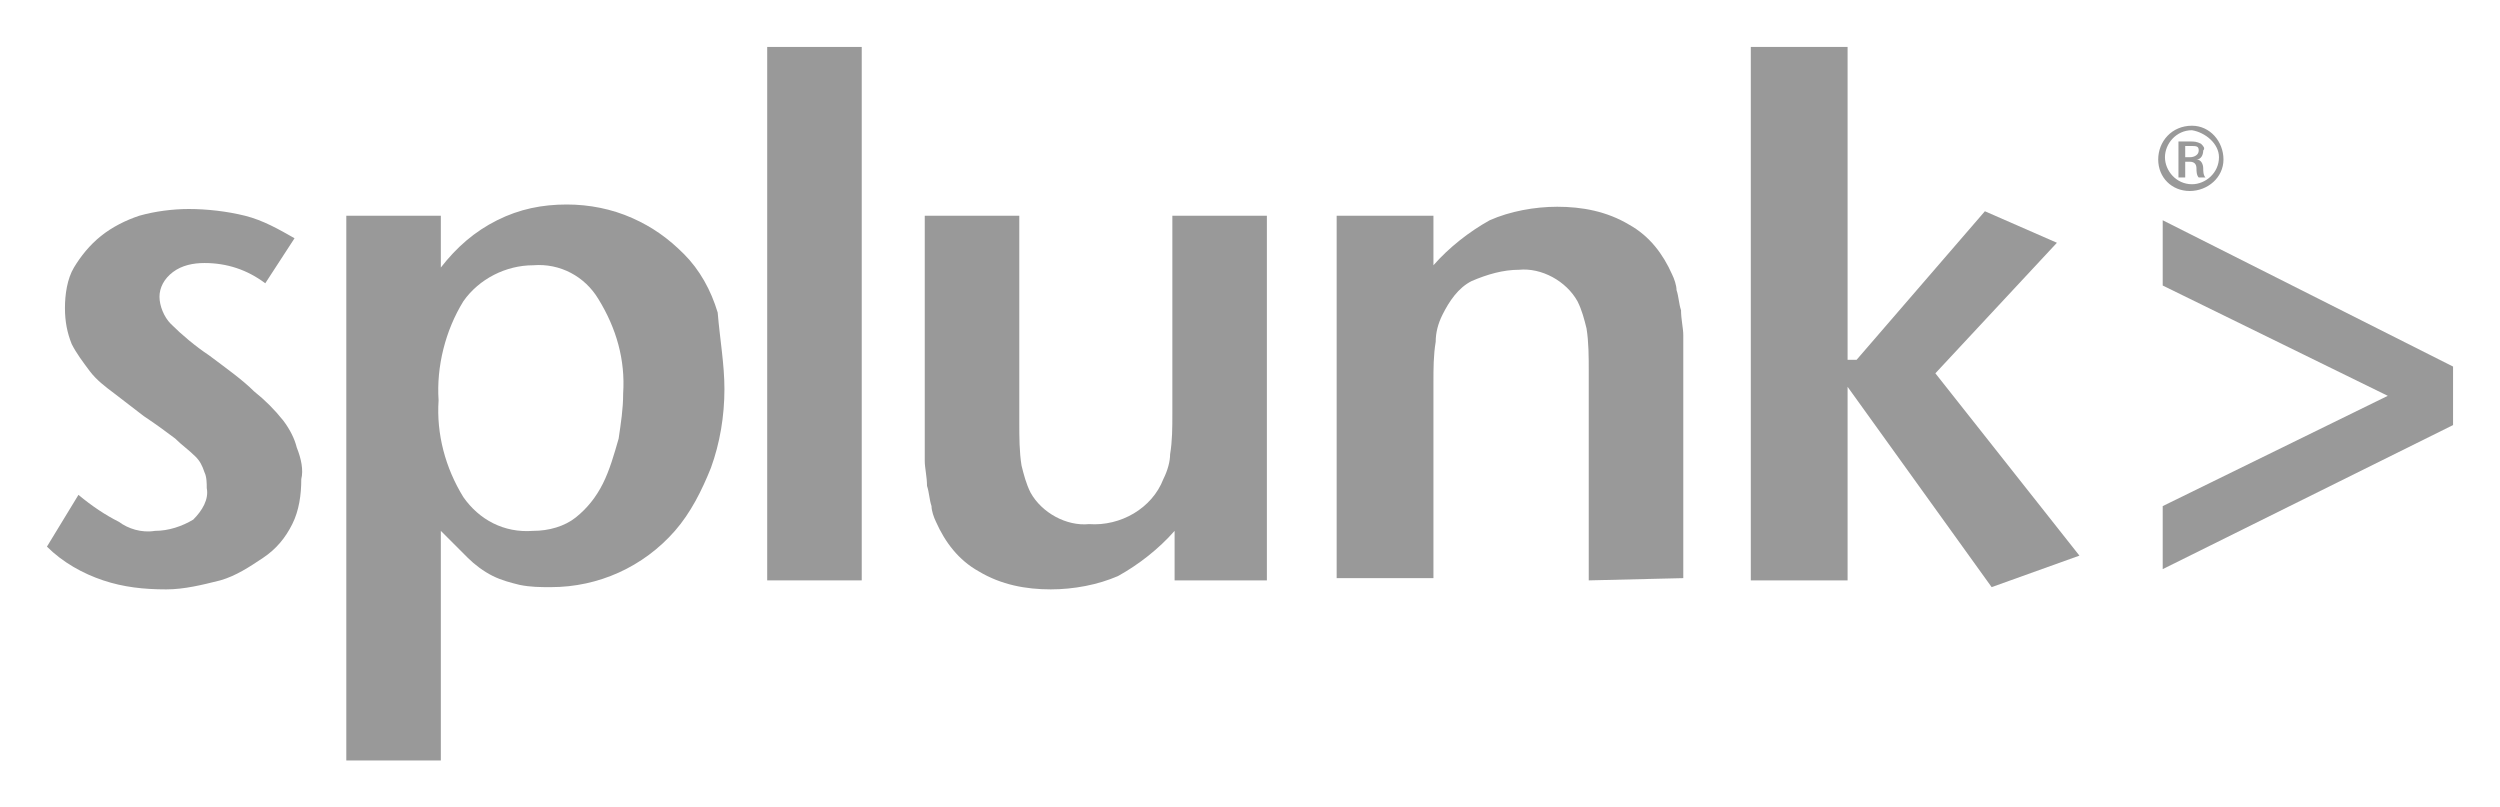
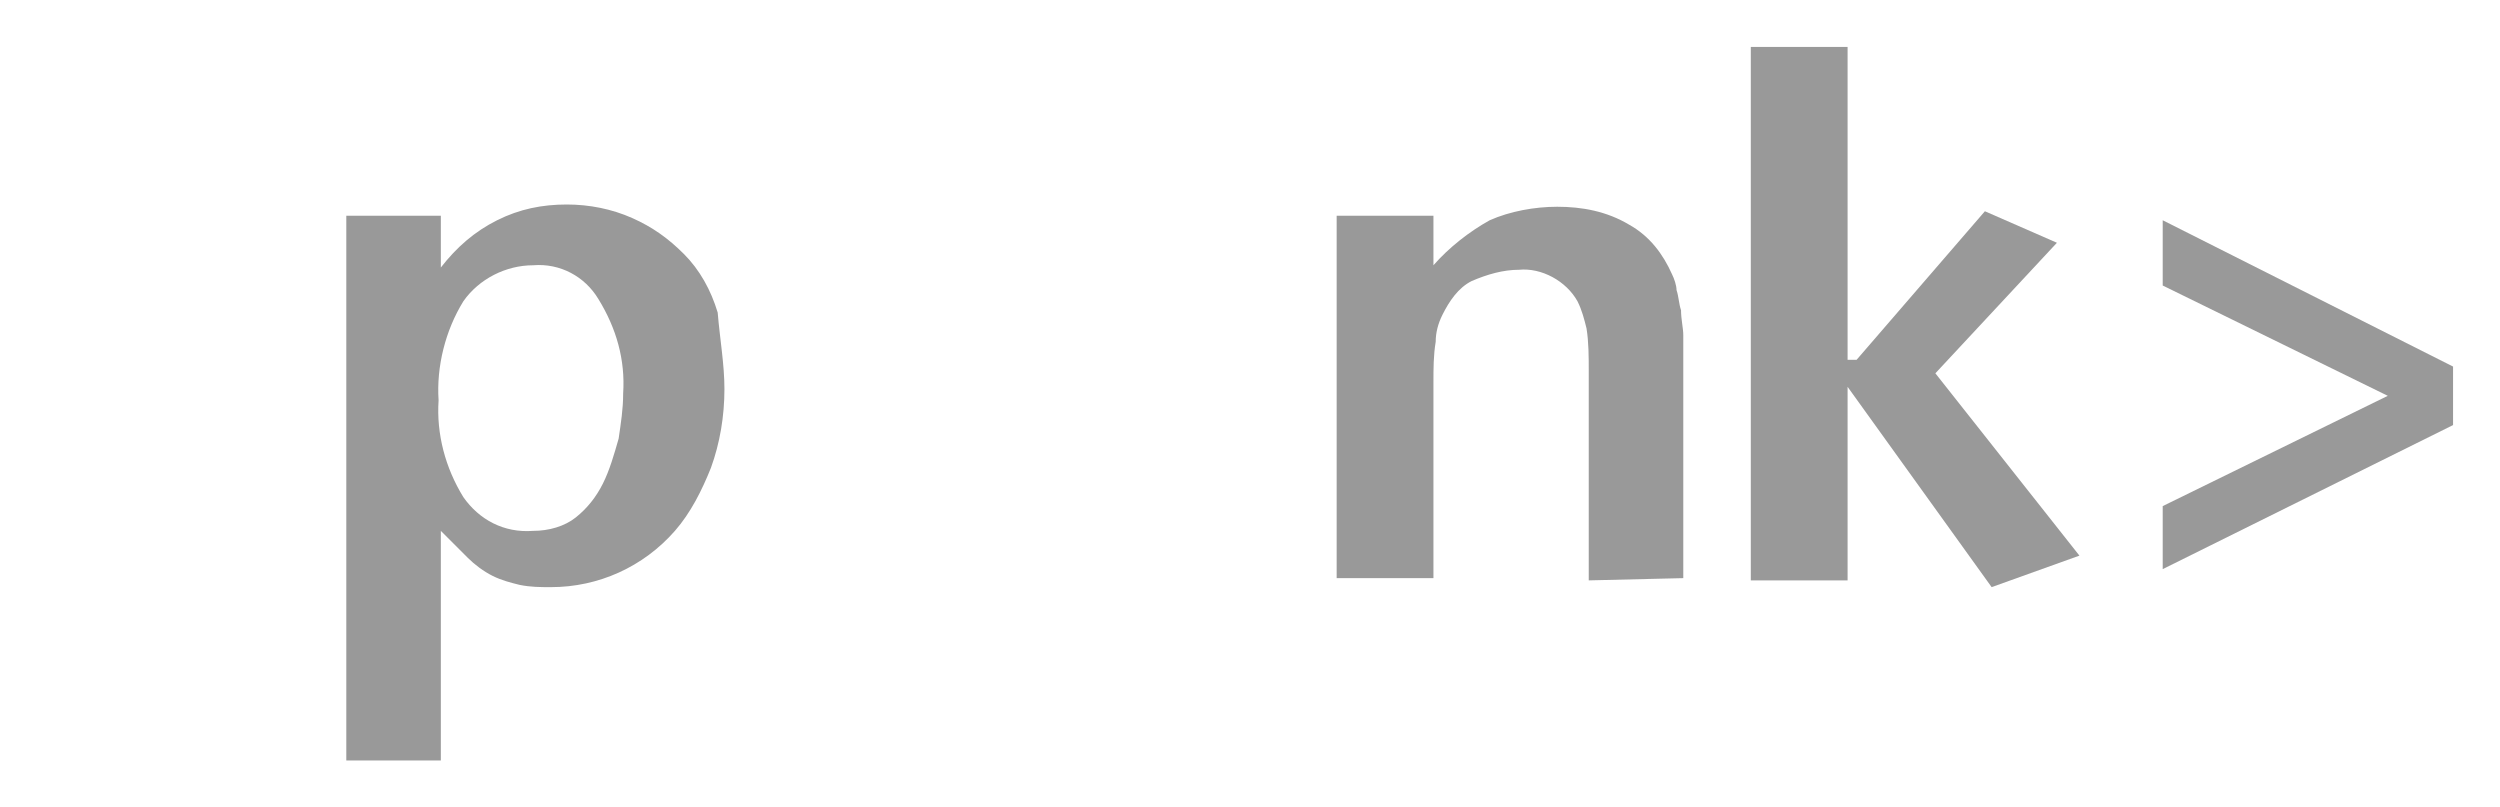
<svg xmlns="http://www.w3.org/2000/svg" version="1.1" viewBox="644 1209 532.58 172" width="532.58" height="172">
  <defs />
  <g id="Canvas_1" fill="none" fill-opacity="1" stroke="none" stroke-opacity="1" stroke-dasharray="none">
    <title>Canvas 1</title>
-     <rect fill="white" x="644" y="1209" width="532.58" height="172" />
    <g id="Canvas_1_Layer_1">
      <title>Layer 1</title>
      <g id="Graphic_117">
-         <path d="M 708.183 1311.063 C 708.183 1314.42 707.703 1317.776 706.265 1320.653 C 704.827 1323.53 702.909 1325.927 700.032 1327.845 C 697.155 1329.763 694.278 1331.681 690.921 1332.64 C 687.085 1333.599 683.249 1334.558 679.413 1334.558 C 674.618 1334.558 670.303 1334.079 665.987 1332.64 C 661.672 1331.202 657.356 1328.804 654 1325.448 L 660.713 1314.42 C 663.59 1316.817 666.467 1318.735 669.344 1320.174 C 671.262 1321.612 674.139 1322.571 677.016 1322.091 C 679.893 1322.091 682.77 1321.132 685.167 1319.694 C 687.085 1317.776 688.524 1315.379 688.044 1312.981 C 688.044 1312.022 688.044 1310.584 687.565 1309.625 C 687.085 1308.186 686.606 1307.227 685.647 1306.268 C 684.208 1304.83 682.77 1303.871 681.331 1302.432 C 679.413 1300.994 677.495 1299.555 674.618 1297.637 C 672.7 1296.199 670.303 1294.281 668.385 1292.842 C 666.467 1291.404 664.549 1289.965 663.11 1288.047 C 661.672 1286.129 660.233 1284.211 659.274 1282.293 C 658.315 1279.896 657.836 1277.498 657.836 1274.621 C 657.836 1271.745 658.315 1268.388 659.754 1265.991 C 661.192 1263.593 663.11 1261.196 665.508 1259.278 C 667.905 1257.36 670.782 1255.921 673.659 1254.962 C 677.016 1254.003 680.852 1253.524 684.208 1253.524 C 688.044 1253.524 692.36 1254.003 696.196 1254.962 C 700.032 1255.921 703.388 1257.839 706.745 1259.757 L 700.511 1269.347 C 696.675 1266.47 692.36 1265.032 687.565 1265.032 C 685.167 1265.032 682.77 1265.511 680.852 1266.949 C 678.934 1268.388 677.975 1270.306 677.975 1272.224 C 677.975 1274.142 678.934 1276.539 680.372 1277.978 C 682.77 1280.375 685.647 1282.773 688.524 1284.691 C 692.36 1287.568 695.716 1289.965 698.114 1292.363 C 700.511 1294.281 702.429 1296.199 704.347 1298.596 C 705.785 1300.514 706.745 1302.432 707.224 1304.35 C 708.183 1306.748 708.663 1309.145 708.183 1311.063" fill="#999" />
-       </g>
+         </g>
      <g id="Graphic_118">
        <path d="M 776.751 1292.842 C 777.23 1285.65 775.312 1278.937 771.476 1272.704 C 768.599 1267.909 763.325 1265.032 757.571 1265.511 C 751.817 1265.511 746.063 1268.388 742.707 1273.183 C 738.871 1279.416 736.953 1287.088 737.432 1294.281 C 736.953 1301.473 738.871 1308.666 742.707 1314.899 C 746.063 1319.694 751.337 1322.571 757.571 1322.091 C 760.927 1322.091 764.284 1321.132 766.681 1319.215 C 769.079 1317.296 770.997 1314.899 772.435 1312.022 C 773.874 1309.145 774.833 1305.789 775.792 1302.432 C 776.271 1299.076 776.751 1296.199 776.751 1292.842 M 798.328 1291.883 C 798.328 1297.637 797.369 1303.391 795.451 1308.666 C 793.533 1313.461 791.136 1318.255 787.779 1322.091 C 781.066 1329.763 771.476 1334.079 761.407 1334.079 C 759.01 1334.079 757.091 1334.079 754.694 1333.599 C 752.776 1333.12 750.858 1332.64 748.94 1331.681 C 747.022 1330.722 745.104 1329.284 743.666 1327.845 C 741.748 1325.927 739.83 1324.009 737.912 1322.091 L 737.912 1371 L 717.773 1371 L 717.773 1254.962 L 737.912 1254.962 L 737.912 1265.991 C 741.268 1261.675 745.104 1258.319 749.899 1255.921 C 754.694 1253.524 759.489 1252.565 764.763 1252.565 C 769.558 1252.565 774.353 1253.524 778.669 1255.442 C 782.984 1257.36 786.341 1259.757 789.697 1263.114 C 793.054 1266.47 795.451 1270.785 796.89 1275.58 C 797.369 1281.334 798.328 1286.609 798.328 1291.883" fill="#999" />
      </g>
      <g id="Graphic_119">
-         <rect x="807.438" y="1219" width="20.139" height="113.64" fill="#999" />
-       </g>
+         </g>
      <g id="Graphic_120">
-         <path d="M 894.227 1332.64 L 894.227 1322.091 C 890.871 1325.927 886.555 1329.284 882.24 1331.681 C 877.924 1333.599 872.65 1334.558 867.855 1334.558 C 862.58 1334.558 857.306 1333.599 852.511 1330.722 C 848.196 1328.325 845.319 1324.489 843.401 1320.174 C 842.921 1319.215 842.442 1317.776 842.442 1316.817 C 841.962 1315.379 841.962 1313.94 841.483 1312.502 C 841.483 1310.584 841.003 1308.666 841.003 1307.227 C 841.003 1305.309 841.003 1302.432 841.003 1299.555 L 841.003 1254.962 L 861.142 1254.962 L 861.142 1299.076 C 861.142 1301.953 861.142 1305.309 861.621 1308.186 C 862.101 1310.104 862.58 1312.022 863.539 1313.94 C 865.937 1318.255 871.211 1321.132 876.006 1320.653 C 882.719 1321.132 889.432 1317.296 891.83 1311.063 C 892.789 1309.145 893.268 1307.227 893.268 1305.789 C 893.748 1302.912 893.748 1300.035 893.748 1297.158 L 893.748 1254.962 L 913.886 1254.962 L 913.886 1332.64 L 894.227 1332.64 Z" fill="#999" />
-       </g>
+         </g>
      <g id="Graphic_121">
        <path d="M 982.454 1332.64 L 982.454 1288.047 C 982.454 1285.17 982.454 1281.814 981.975 1278.937 C 981.495 1277.019 981.016 1275.101 980.057 1273.183 C 977.659 1268.868 972.385 1265.991 967.59 1266.47 C 964.233 1266.47 960.877 1267.429 957.52 1268.868 C 954.644 1270.306 952.726 1273.183 951.287 1276.06 C 950.328 1277.978 949.849 1279.896 949.849 1281.814 C 949.369 1284.691 949.369 1287.568 949.369 1290.445 L 949.369 1332.161 L 928.751 1332.161 L 928.751 1254.962 L 949.369 1254.962 L 949.369 1265.511 C 952.726 1261.675 957.041 1258.319 961.356 1255.921 C 965.672 1254.003 970.946 1253.044 975.741 1253.044 C 981.016 1253.044 986.29 1254.003 991.085 1256.88 C 995.401 1259.278 998.278 1263.114 1000.196 1267.429 C 1000.675 1268.388 1001.155 1269.826 1001.155 1270.785 C 1001.634 1272.224 1001.634 1273.662 1002.114 1275.101 C 1002.114 1277.019 1002.593 1278.937 1002.593 1280.375 C 1002.593 1282.293 1002.593 1285.17 1002.593 1288.047 L 1002.593 1332.161 Z" fill="#999" />
      </g>
      <g id="Graphic_122">
        <path d="M 1068.284 1334.079 L 1037.596 1291.404 L 1037.596 1332.64 L 1016.978 1332.64 L 1016.978 1219 L 1037.596 1219 L 1037.596 1285.65 L 1039.514 1285.65 L 1066.845 1254.003 L 1082.189 1260.716 L 1056.296 1288.527 L 1086.984 1327.366 Z" fill="#999" />
      </g>
      <g id="Graphic_123">
        <path d="M 1104.726 1330.243 L 1104.726 1316.817 L 1152.675 1293.322 L 1104.726 1269.826 L 1104.726 1255.921 L 1166.58 1287.088 L 1166.58 1299.555 Z" fill="#999" />
      </g>
      <g id="Graphic_124">
-         <path d="M 1110.959 1235.782 C 1114.795 1235.782 1117.672 1239.139 1117.672 1242.975 C 1117.672 1246.811 1114.315 1249.688 1110.479 1249.688 C 1106.643 1249.688 1103.767 1246.811 1103.767 1242.975 C 1103.767 1239.139 1106.643 1235.782 1110.959 1235.782 C 1110.479 1235.782 1110.479 1235.782 1110.959 1235.782 Z M 1110.959 1236.741 C 1107.602 1236.741 1105.205 1239.618 1105.205 1242.495 C 1105.205 1245.372 1107.602 1248.249 1110.959 1248.249 C 1113.836 1248.249 1116.713 1245.852 1116.713 1242.495 C 1116.713 1239.618 1113.836 1237.221 1110.959 1236.741 Z M 1109.521 1246.811 L 1108.082 1246.811 L 1108.082 1239.139 C 1109.041 1239.139 1109.521 1239.139 1110.479 1239.139 C 1111.438 1239.139 1111.918 1239.139 1112.877 1239.618 C 1113.357 1240.098 1113.836 1240.577 1113.357 1241.057 C 1113.357 1242.016 1112.877 1242.975 1111.918 1242.975 C 1112.877 1242.975 1113.357 1243.934 1113.357 1244.893 C 1113.357 1245.372 1113.357 1246.331 1113.836 1246.811 L 1112.398 1246.811 C 1111.918 1246.331 1111.918 1245.372 1111.918 1244.893 C 1111.918 1243.934 1111.438 1243.454 1110.479 1243.454 L 1109.521 1243.454 Z M 1109.521 1242.495 L 1110.479 1242.495 C 1111.438 1242.495 1112.398 1242.016 1112.398 1241.057 C 1112.398 1240.098 1111.918 1240.098 1110.479 1240.098 L 1109.521 1240.098 Z" fill="#999" />
-       </g>
+         </g>
    </g>
  </g>
</svg>